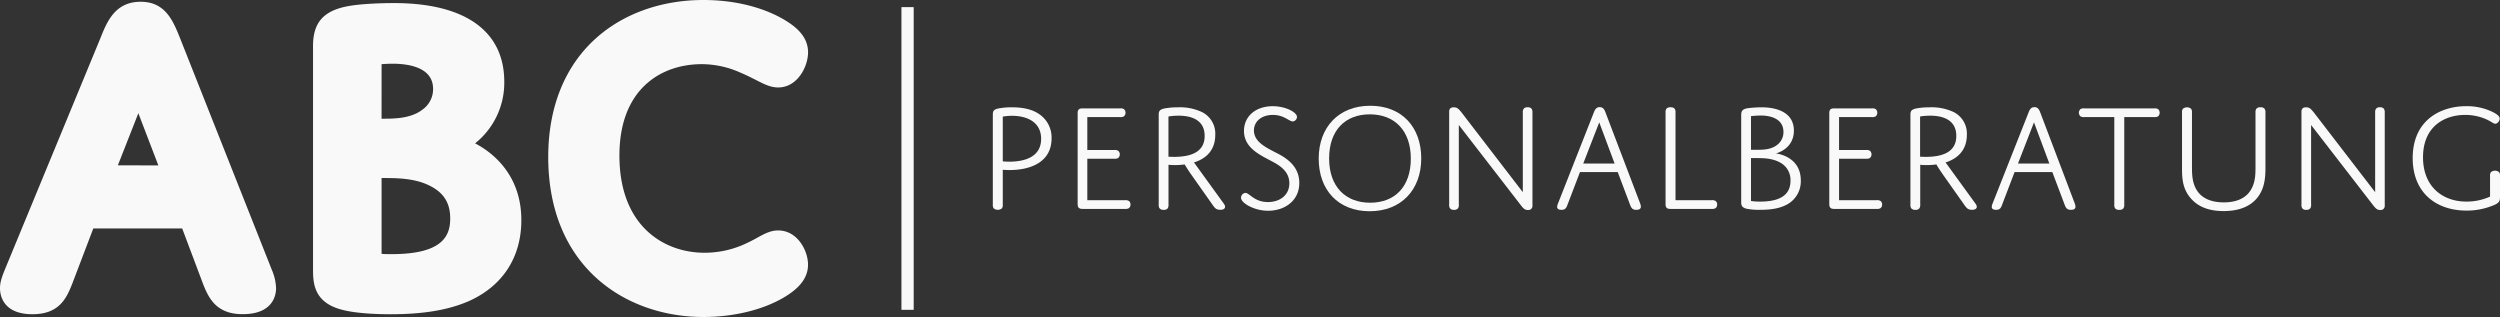
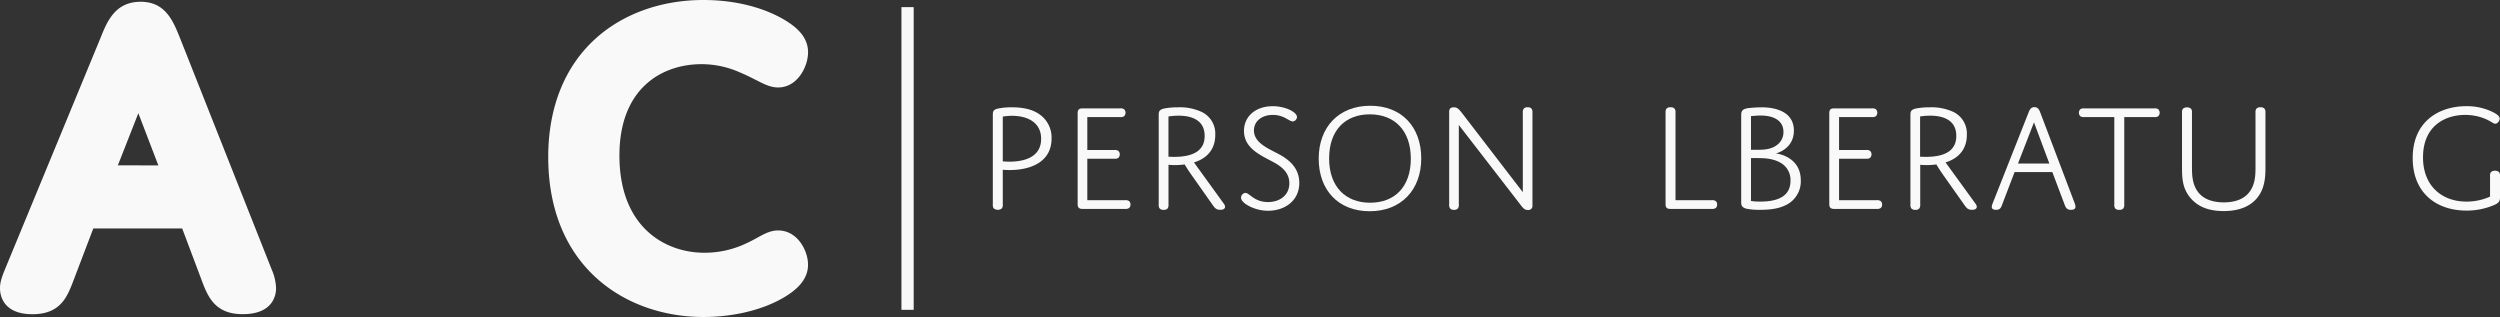
<svg xmlns="http://www.w3.org/2000/svg" viewBox="0 0 949.59 120.4" version="1.1" id="svg46">
  <rect x="0" y="0" width="949.59" height="120.4" fill="#333333" stroke="none" />
  <defs id="defs50" />
  <title id="title2">ABC_personalberatung</title>
  <g id="Ebene_2" data-name="Ebene 2">
    <g style="fill:#f9f9f9" id="Ebene_1-2" data-name="Ebene 1">
      <path style="fill:#f9f9f9" d="M68.34,14.37C65.77,8,62.86.67,53.43.67c-9.75,0-12.79,7.6-15.22,13.66L1.8,102.51c-1.34,3.28-1.8,5.06-1.8,7,0,2.31.89,9.84,12.35,9.84,10.38,0,13-6.38,15.09-11.58l8-21H69.2l7.9,21c2.27,5.85,5.31,11.56,15.08,11.56,11.77,0,12.68-7.53,12.68-9.84a19.12,19.12,0,0,0-1.61-7ZM44.77,62.79,52.55,43l7.6,19.83Z" id="path4" />
-       <path style="fill:#f9f9f9" d="M180.46,54.45a29.41,29.41,0,0,0,11.08-23.39c0-19.28-14.89-29.89-41.91-29.89-5.61,0-13.23.33-17.81,1.24-9,1.77-12.92,6.24-12.92,15V102c0,5,0,12.65,10.61,15.55,5.65,1.58,14.19,1.81,18.78,1.81,12.56,0,22-1.59,29.83-5h0c12.83-5.75,19.9-16.66,19.9-30.71C198.05,67.93,188.9,58.87,180.46,54.45ZM144.94,24.37c1.32-.09,2.82-.17,4.18-.17,5.75,0,15.38,1.24,15.38,9.53a9.46,9.46,0,0,1-4,7.88c-4.42,3.48-10.92,3.48-15.23,3.48h-.34Zm3.85,72.16c-1.52,0-2.81,0-3.85-.11V67.62c5.78,0,12.92,0,18.82,3.2,5,2.66,7.25,6.53,7.25,12.17C171,89.3,168.48,96.53,148.79,96.53Z" id="path6" />
      <path style="fill:#f9f9f9" d="M266.52,24.37a36,36,0,0,1,14.68,3.2c2.39,1,4.31,2,6,2.84,3.06,1.57,5.48,2.81,8.38,2.81,7.31,0,11.35-7.9,11.35-13.35,0-6-4.59-9.64-8.6-12.11C290.1,2.76,279.05,0,267.19,0c-16,0-30.55,5.22-41,14.69-11.75,10.65-17.95,26.19-17.95,44.92,0,42,29.6,60.79,58.94,60.79,11.79,0,23.15-2.84,31.18-7.79,3.68-2.3,8.56-6,8.56-12.08,0-5.32-4-13-11.35-13-2.87,0-5.17,1.25-7.83,2.7a57.9,57.9,0,0,1-6.06,3A36.94,36.94,0,0,1,267.53,96c-14.88,0-32.25-9.67-32.25-36.92C235.28,33.49,251.42,24.37,266.52,24.37Z" id="path8" />
      <path style="fill:#f9f9f9" d="M394.81,43.41c-2.77-1.95-6.37-2.65-10.44-2.65a25.11,25.11,0,0,0-5.55.53c-1.71.47-1.71,1.24-1.71,2.65V77.58a2.52,2.52,0,0,0,.3,1.53,2.44,2.44,0,0,0,3.18,0,2.52,2.52,0,0,0,.3-1.53V64.48s1.12.11,2.65.11c7.85,0,15.88-3,15.88-12A10.69,10.69,0,0,0,394.81,43.41Zm-11.44,18a24.47,24.47,0,0,1-2.48-.12v-17a20.1,20.1,0,0,1,3.48-.3c6.31,0,11.09,2.77,11.09,8.73C395.46,59.7,389.09,61.41,383.37,61.41Z" id="path10" />
      <path style="fill:#f9f9f9" d="M428.8,76.34a2.36,2.36,0,0,0-1.48-.3H413V60.29h10.27a2.37,2.37,0,0,0,1.48-.3,1.85,1.85,0,0,0,0-2.71,2.37,2.37,0,0,0-1.48-.3H413V44.47h12.45a2.43,2.43,0,0,0,1.48-.29,1.86,1.86,0,0,0,0-2.72,2.43,2.43,0,0,0-1.48-.29H411.16c-1.36,0-1.83.53-1.83,1.83V77.52c0,1.24.47,1.83,1.83,1.83h16.16a2.36,2.36,0,0,0,1.48-.3,1.58,1.58,0,0,0,.59-1.36A1.55,1.55,0,0,0,428.8,76.34Z" id="path12" />
      <path style="fill:#f9f9f9" d="M453.52,61.7C459,60,461.6,56.21,461.6,51.26a9.13,9.13,0,0,0-5.13-8.73,19.72,19.72,0,0,0-8.91-1.77,28.48,28.48,0,0,0-5.13.41c-2.31.47-2.31,1.3-2.31,2.77V77.58a2.52,2.52,0,0,0,.3,1.53,1.83,1.83,0,0,0,1.59.59,1.72,1.72,0,0,0,1.54-.59,2.59,2.59,0,0,0,.29-1.53v-15a17.22,17.22,0,0,0,2.36.12,27.13,27.13,0,0,0,3.78-.24s1,1.77,3.07,4.66l7.61,10.8c.76,1.06,1.3,1.77,2.83,1.77,2,0,2.18-1.18,1.42-2.24ZM446,59.58c-1.12,0-2.18-.06-2.18-.06V44.24a24.76,24.76,0,0,1,3.84-.3c5.13,0,9.91,1.77,9.91,7.67C457.59,56.75,453.93,59.58,446,59.58Z" id="path14" />
      <path style="fill:#f9f9f9" d="M486.85,59.17c-4.13-2.42-10.56-4.49-10.56-9.62,0-3.48,2.95-5.9,7.2-5.9s6.14,2.48,7.55,2.48a1.78,1.78,0,0,0,1.6-1.72c0-1.71-4.19-4.07-9.21-4.07-6.55,0-10.92,3.9-10.92,9.38,0,7.09,7.32,9.62,11.92,12.28,2.84,1.65,5.31,3.89,5.31,7.61,0,4.48-3.54,7.14-8.14,7.14-5.19,0-7-3.48-8.55-3.48a1.85,1.85,0,0,0-1.66,1.83c0,.82.77,1.83,2.42,2.83a15.68,15.68,0,0,0,7.91,2.12c6.14,0,11.8-3.71,11.8-10.56C493.52,64.48,490.51,61.35,486.85,59.17Z" id="path16" />
      <path style="fill:#f9f9f9" d="M520.48,40.17c-12,0-19.59,8.14-19.59,20.06s7.38,20,19.36,20,19.59-8.14,19.59-20.06S532.46,40.17,520.48,40.17ZM520.42,77c-9.38,0-15.57-6.13-15.57-16.81s6.07-16.76,15.46-16.76,15.57,6.14,15.57,16.82S529.81,77,520.42,77Z" id="path18" />
      <path style="fill:#f9f9f9" d="M580.25,40.76a1.67,1.67,0,0,0-1.53.59,2.52,2.52,0,0,0-.3,1.53V73L555,42.53c-1-1.18-1.54-1.77-2.78-1.77s-1.77.59-1.77,1.65V77.58a2.52,2.52,0,0,0,.3,1.53,1.7,1.7,0,0,0,1.53.59,1.72,1.72,0,0,0,1.54-.59,2.59,2.59,0,0,0,.29-1.53V47.48l23.55,30.45c.94,1.24,1.53,1.83,2.65,1.83a1.55,1.55,0,0,0,1.77-1.71V42.88a2.59,2.59,0,0,0-.29-1.53A1.7,1.7,0,0,0,580.25,40.76Z" id="path20" />
-       <path style="fill:#f9f9f9" d="M609.87,42.82c-.47-1.3-1-2.12-2.24-2.12s-1.78.82-2.25,2.06L591.81,77.22a4.26,4.26,0,0,0-.35,1.36c0,.65.47,1.12,1.65,1.12,1.42,0,1.83-.71,2.24-1.83l4.78-12.51h14.34l4.72,12.51c.47,1.24,1,1.83,2.3,1.83s1.77-.47,1.77-1.18a4.22,4.22,0,0,0-.29-1.3Zm-8.5,19.3,6.08-15.64,5.84,15.64Z" id="path22" />
      <path style="fill:#f9f9f9" d="M651.64,76.34a2.36,2.36,0,0,0-1.48-.3H636.42V42.88a2.52,2.52,0,0,0-.3-1.53,1.8,1.8,0,0,0-1.59-.59,1.82,1.82,0,0,0-1.6.59,2.59,2.59,0,0,0-.29,1.53V77.52c0,1.24.41,1.83,1.83,1.83h15.69a2.36,2.36,0,0,0,1.48-.3,1.58,1.58,0,0,0,.59-1.36A1.55,1.55,0,0,0,651.64,76.34Z" id="path24" />
      <path style="fill:#f9f9f9" d="M674.53,58.28s6.85-1.53,6.85-8.67c0-7.32-7.2-8.85-12.22-8.85a44.9,44.9,0,0,0-5.37.35c-2.06.35-2.42,1.18-2.42,2.6V76.63c0,1.24.12,2.18,2.07,2.66a25,25,0,0,0,5.07.41c4.13,0,7.14-.53,9.5-1.65a10,10,0,0,0,6-9.5C684,59.17,674.53,58.28,674.53,58.28Zm-9.44-14.16a35.23,35.23,0,0,1,3.66-.24c4.48,0,8.67,1.6,8.67,6.26A6,6,0,0,1,675.06,55c-2.36,1.89-5.54,1.89-7.55,1.89h-2.42Zm3.54,32.45a21.55,21.55,0,0,1-3.54-.23V60.05h2c2.53,0,6,0,9,1.65a7.47,7.47,0,0,1,4,7C680.08,73.68,676.6,76.57,668.63,76.57Z" id="path26" />
      <path style="fill:#f9f9f9" d="M714.3,76.34a2.37,2.37,0,0,0-1.48-.3H698.54V60.29h10.27a2.33,2.33,0,0,0,1.47-.3,1.85,1.85,0,0,0,0-2.71,2.33,2.33,0,0,0-1.47-.3H698.54V44.47H711a2.44,2.44,0,0,0,1.48-.29,1.86,1.86,0,0,0,0-2.72,2.44,2.44,0,0,0-1.48-.29H696.65c-1.35,0-1.82.53-1.82,1.83V77.52c0,1.24.47,1.83,1.82,1.83h16.17a2.37,2.37,0,0,0,1.48-.3,1.58,1.58,0,0,0,.59-1.36A1.55,1.55,0,0,0,714.3,76.34Z" id="path28" />
      <path style="fill:#f9f9f9" d="M739,61.7c5.43-1.71,8.08-5.49,8.08-10.44A9.13,9.13,0,0,0,742,42.53a19.72,19.72,0,0,0-8.91-1.77,28.69,28.69,0,0,0-5.14.41c-2.3.47-2.3,1.3-2.3,2.77V77.58a2.52,2.52,0,0,0,.3,1.53,1.81,1.81,0,0,0,1.59.59,1.69,1.69,0,0,0,1.53-.59,2.52,2.52,0,0,0,.3-1.53v-15a17.22,17.22,0,0,0,2.36.12,27.13,27.13,0,0,0,3.78-.24s1,1.77,3.06,4.66l7.62,10.8c.76,1.06,1.29,1.77,2.83,1.77,2,0,2.18-1.18,1.41-2.24Zm-7.5-2.12c-1.12,0-2.18-.06-2.18-.06V44.24a24.7,24.7,0,0,1,3.83-.3c5.14,0,9.92,1.77,9.92,7.67C743.09,56.75,739.43,59.58,731.52,59.58Z" id="path30" />
      <path style="fill:#f9f9f9" d="M775,42.82c-.48-1.3-1-2.12-2.25-2.12s-1.77.82-2.24,2.06L756.89,77.22a4.26,4.26,0,0,0-.35,1.36c0,.65.47,1.12,1.65,1.12,1.42,0,1.83-.71,2.24-1.83l4.78-12.51h14.34l4.72,12.51c.47,1.24,1,1.83,2.3,1.83s1.77-.47,1.77-1.18a4.22,4.22,0,0,0-.29-1.3Zm-8.5,19.3,6.08-15.64,5.84,15.64Z" id="path32" />
      <path style="fill:#f9f9f9" d="M819.73,41.46a2.43,2.43,0,0,0-1.48-.29H791.7a2.4,2.4,0,0,0-1.47.29,1.86,1.86,0,0,0,0,2.72,2.4,2.4,0,0,0,1.47.29h11.39V77.58a2.59,2.59,0,0,0,.29,1.53,1.85,1.85,0,0,0,1.6.59,1.81,1.81,0,0,0,1.59-.59,2.52,2.52,0,0,0,.3-1.53V44.47h11.38a2.43,2.43,0,0,0,1.48-.29,1.86,1.86,0,0,0,0-2.72Z" id="path34" />
      <path style="fill:#f9f9f9" d="M858.61,40.76a1.79,1.79,0,0,0-1.59.59,2.52,2.52,0,0,0-.3,1.53V63.3c0,2.89,0,6.78-2.48,9.85-2,2.48-5.31,3.72-9.56,3.72s-7.61-1.24-9.61-3.72c-2.48-3.07-2.48-7-2.48-9.85V42.88a2.52,2.52,0,0,0-.3-1.53,2.44,2.44,0,0,0-3.18,0,2.52,2.52,0,0,0-.3,1.53v20.3c0,4.19,0,8.49,3.54,12.39,2.54,2.77,6.26,4.6,12.28,4.6,5.42,0,9.61-1.53,12.33-4.54,3.54-3.9,3.54-9,3.54-12.45V42.88a2.52,2.52,0,0,0-.3-1.53A1.79,1.79,0,0,0,858.61,40.76Z" id="path36" />
-       <path style="fill:#f9f9f9" d="M904,40.76a1.67,1.67,0,0,0-1.53.59,2.52,2.52,0,0,0-.3,1.53V73L878.73,42.53c-1-1.18-1.54-1.77-2.78-1.77s-1.77.59-1.77,1.65V77.58a2.52,2.52,0,0,0,.3,1.53,1.7,1.7,0,0,0,1.53.59,1.72,1.72,0,0,0,1.54-.59,2.59,2.59,0,0,0,.29-1.53V47.48l23.54,30.45c1,1.24,1.54,1.83,2.66,1.83a1.55,1.55,0,0,0,1.77-1.71V42.88a2.52,2.52,0,0,0-.3-1.53A1.67,1.67,0,0,0,904,40.76Z" id="path38" />
      <path style="fill:#f9f9f9" d="M949.29,65.42a2.44,2.44,0,0,0-3.18,0,2.52,2.52,0,0,0-.3,1.53v7.73a21.6,21.6,0,0,1-9,1.89c-9,0-16.46-5.66-16.46-16.81,0-11.92,8.38-16.11,16-16.11A19.83,19.83,0,0,1,943.63,45c2.54,1,3.36,2,4.19,2s1.65-1.12,1.65-1.89-.53-1.41-2.24-2.36a22.29,22.29,0,0,0-10.51-2.42c-9.79,0-20.29,5.37-20.29,19.71,0,13.28,9,19.95,20.47,19.95a26.26,26.26,0,0,0,9.32-1.66c2.95-1.06,3.37-1.77,3.37-3.42V67A2.52,2.52,0,0,0,949.29,65.42Z" id="path40" />
      <rect style="fill:#f9f9f9" x="342.4" y="2.71" width="4.65" height="114.97" id="rect42" />
    </g>
  </g>
</svg>